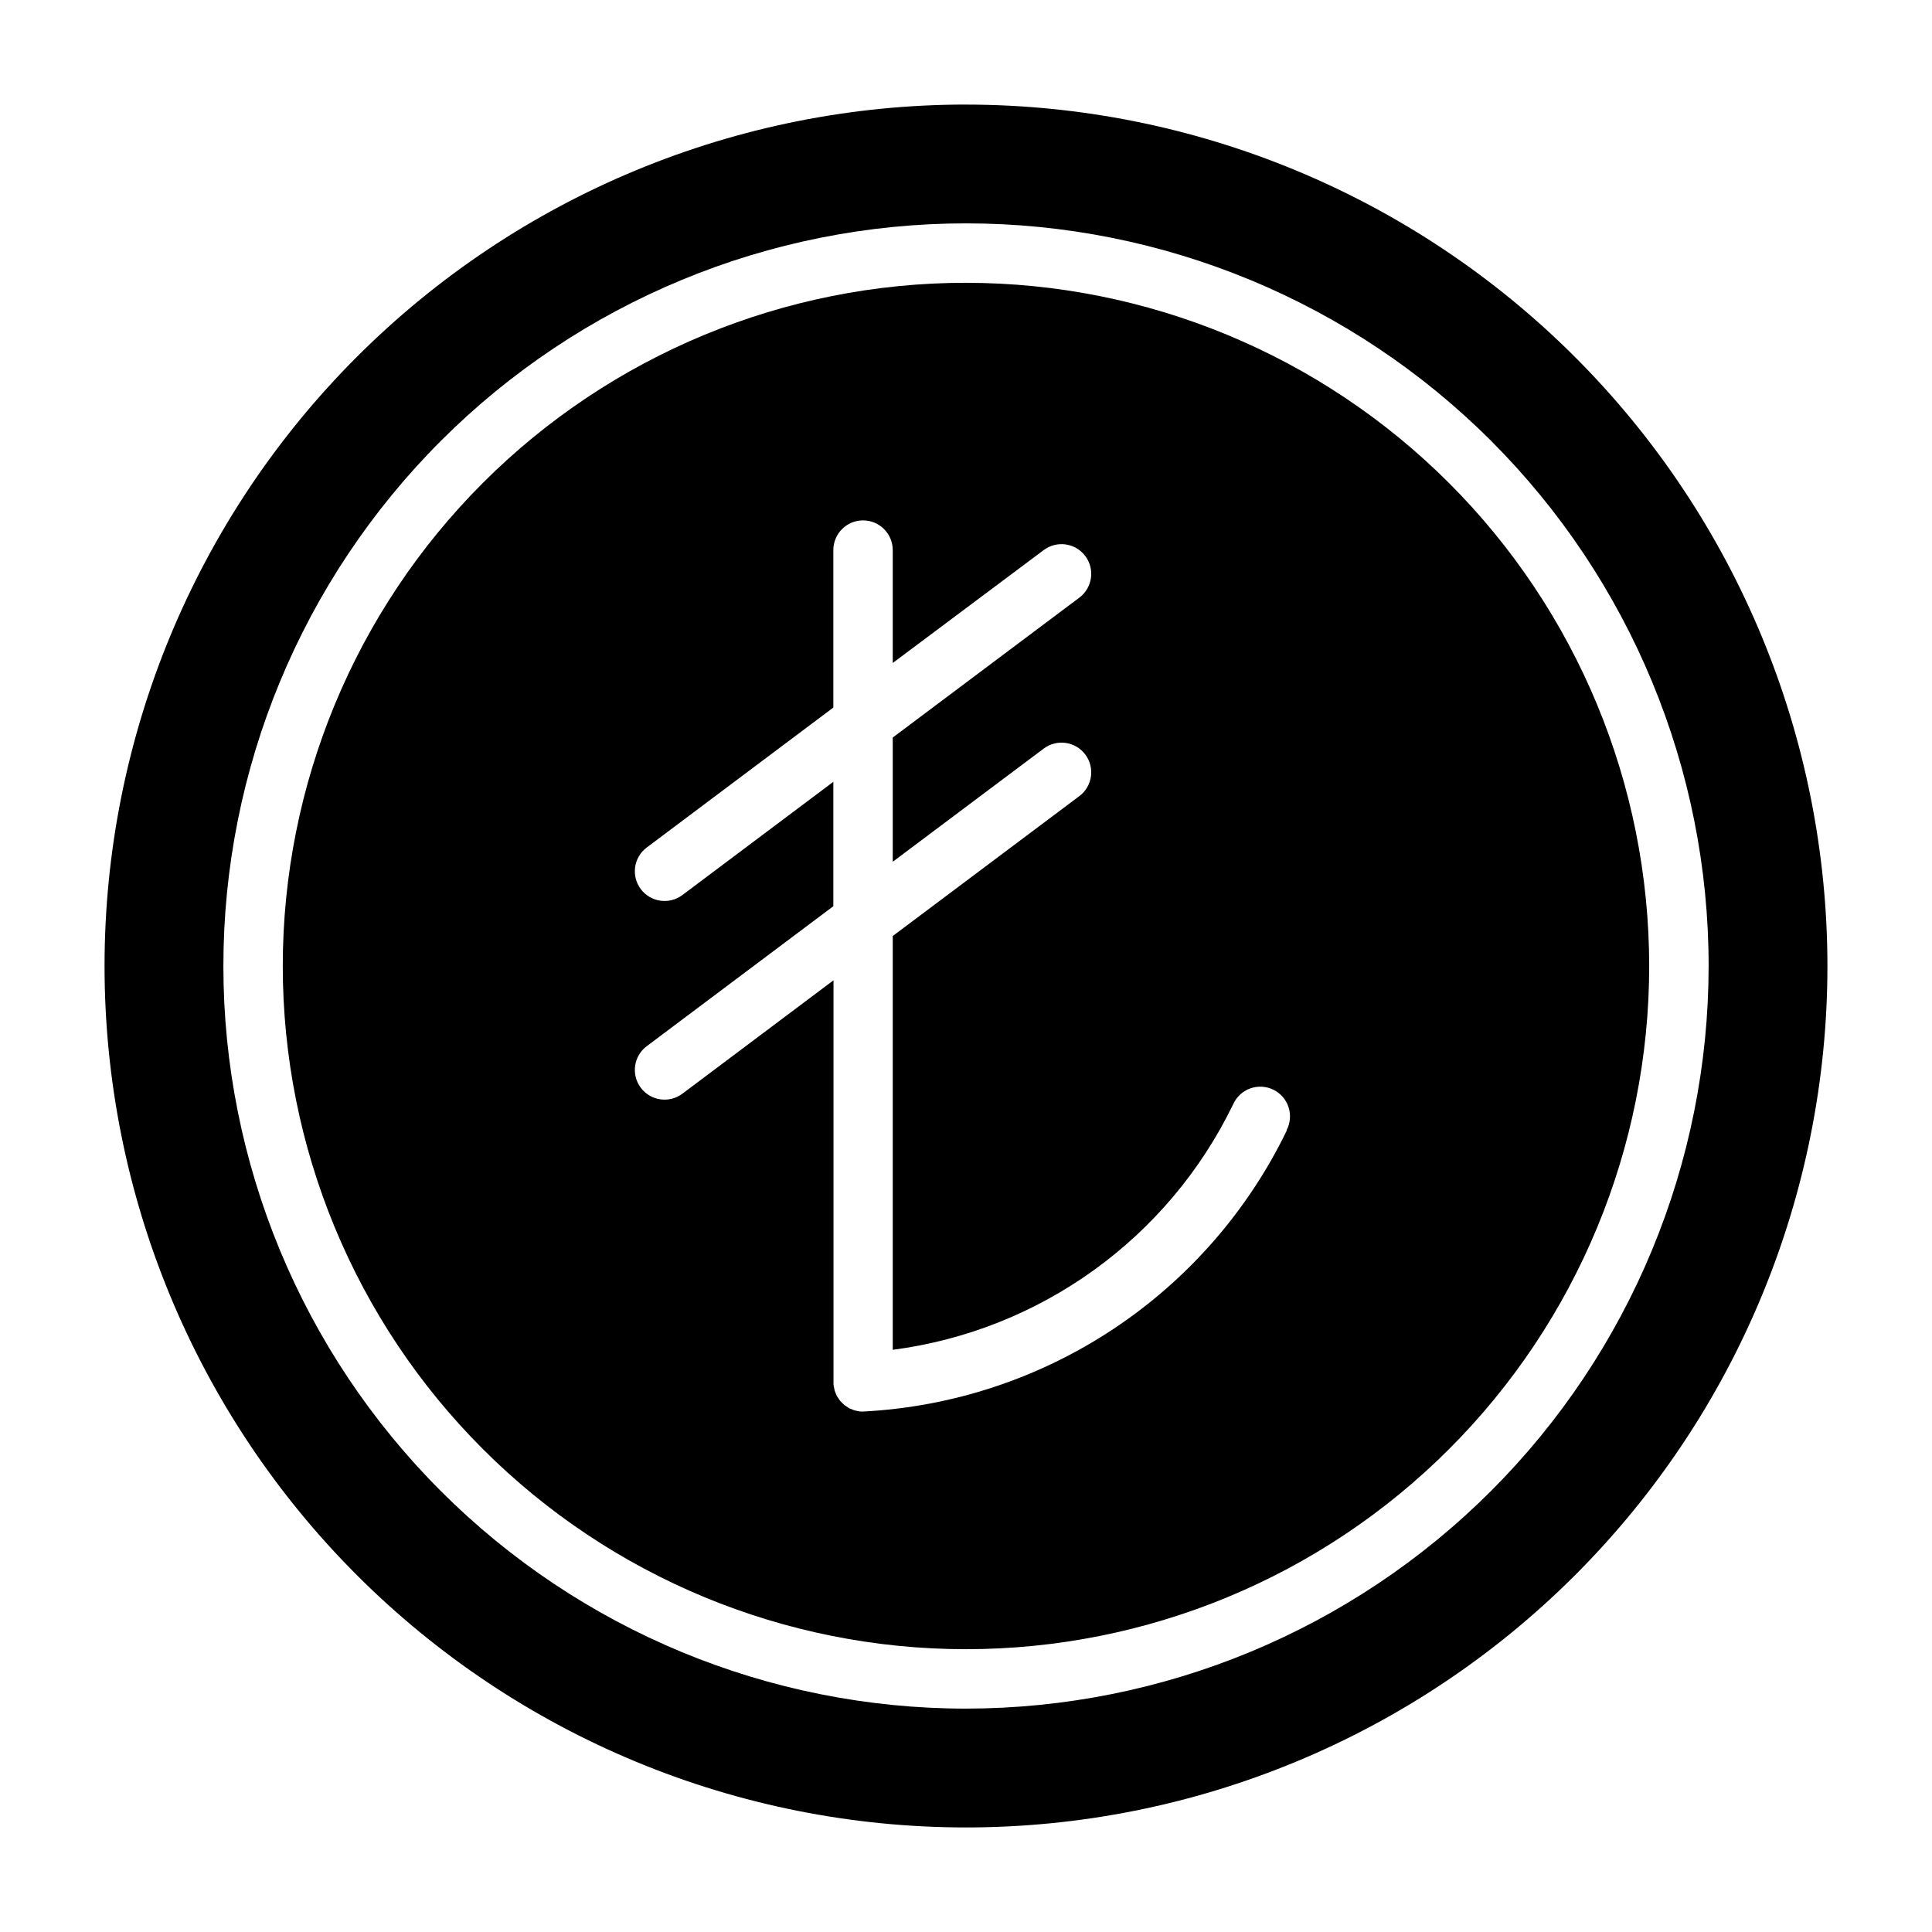
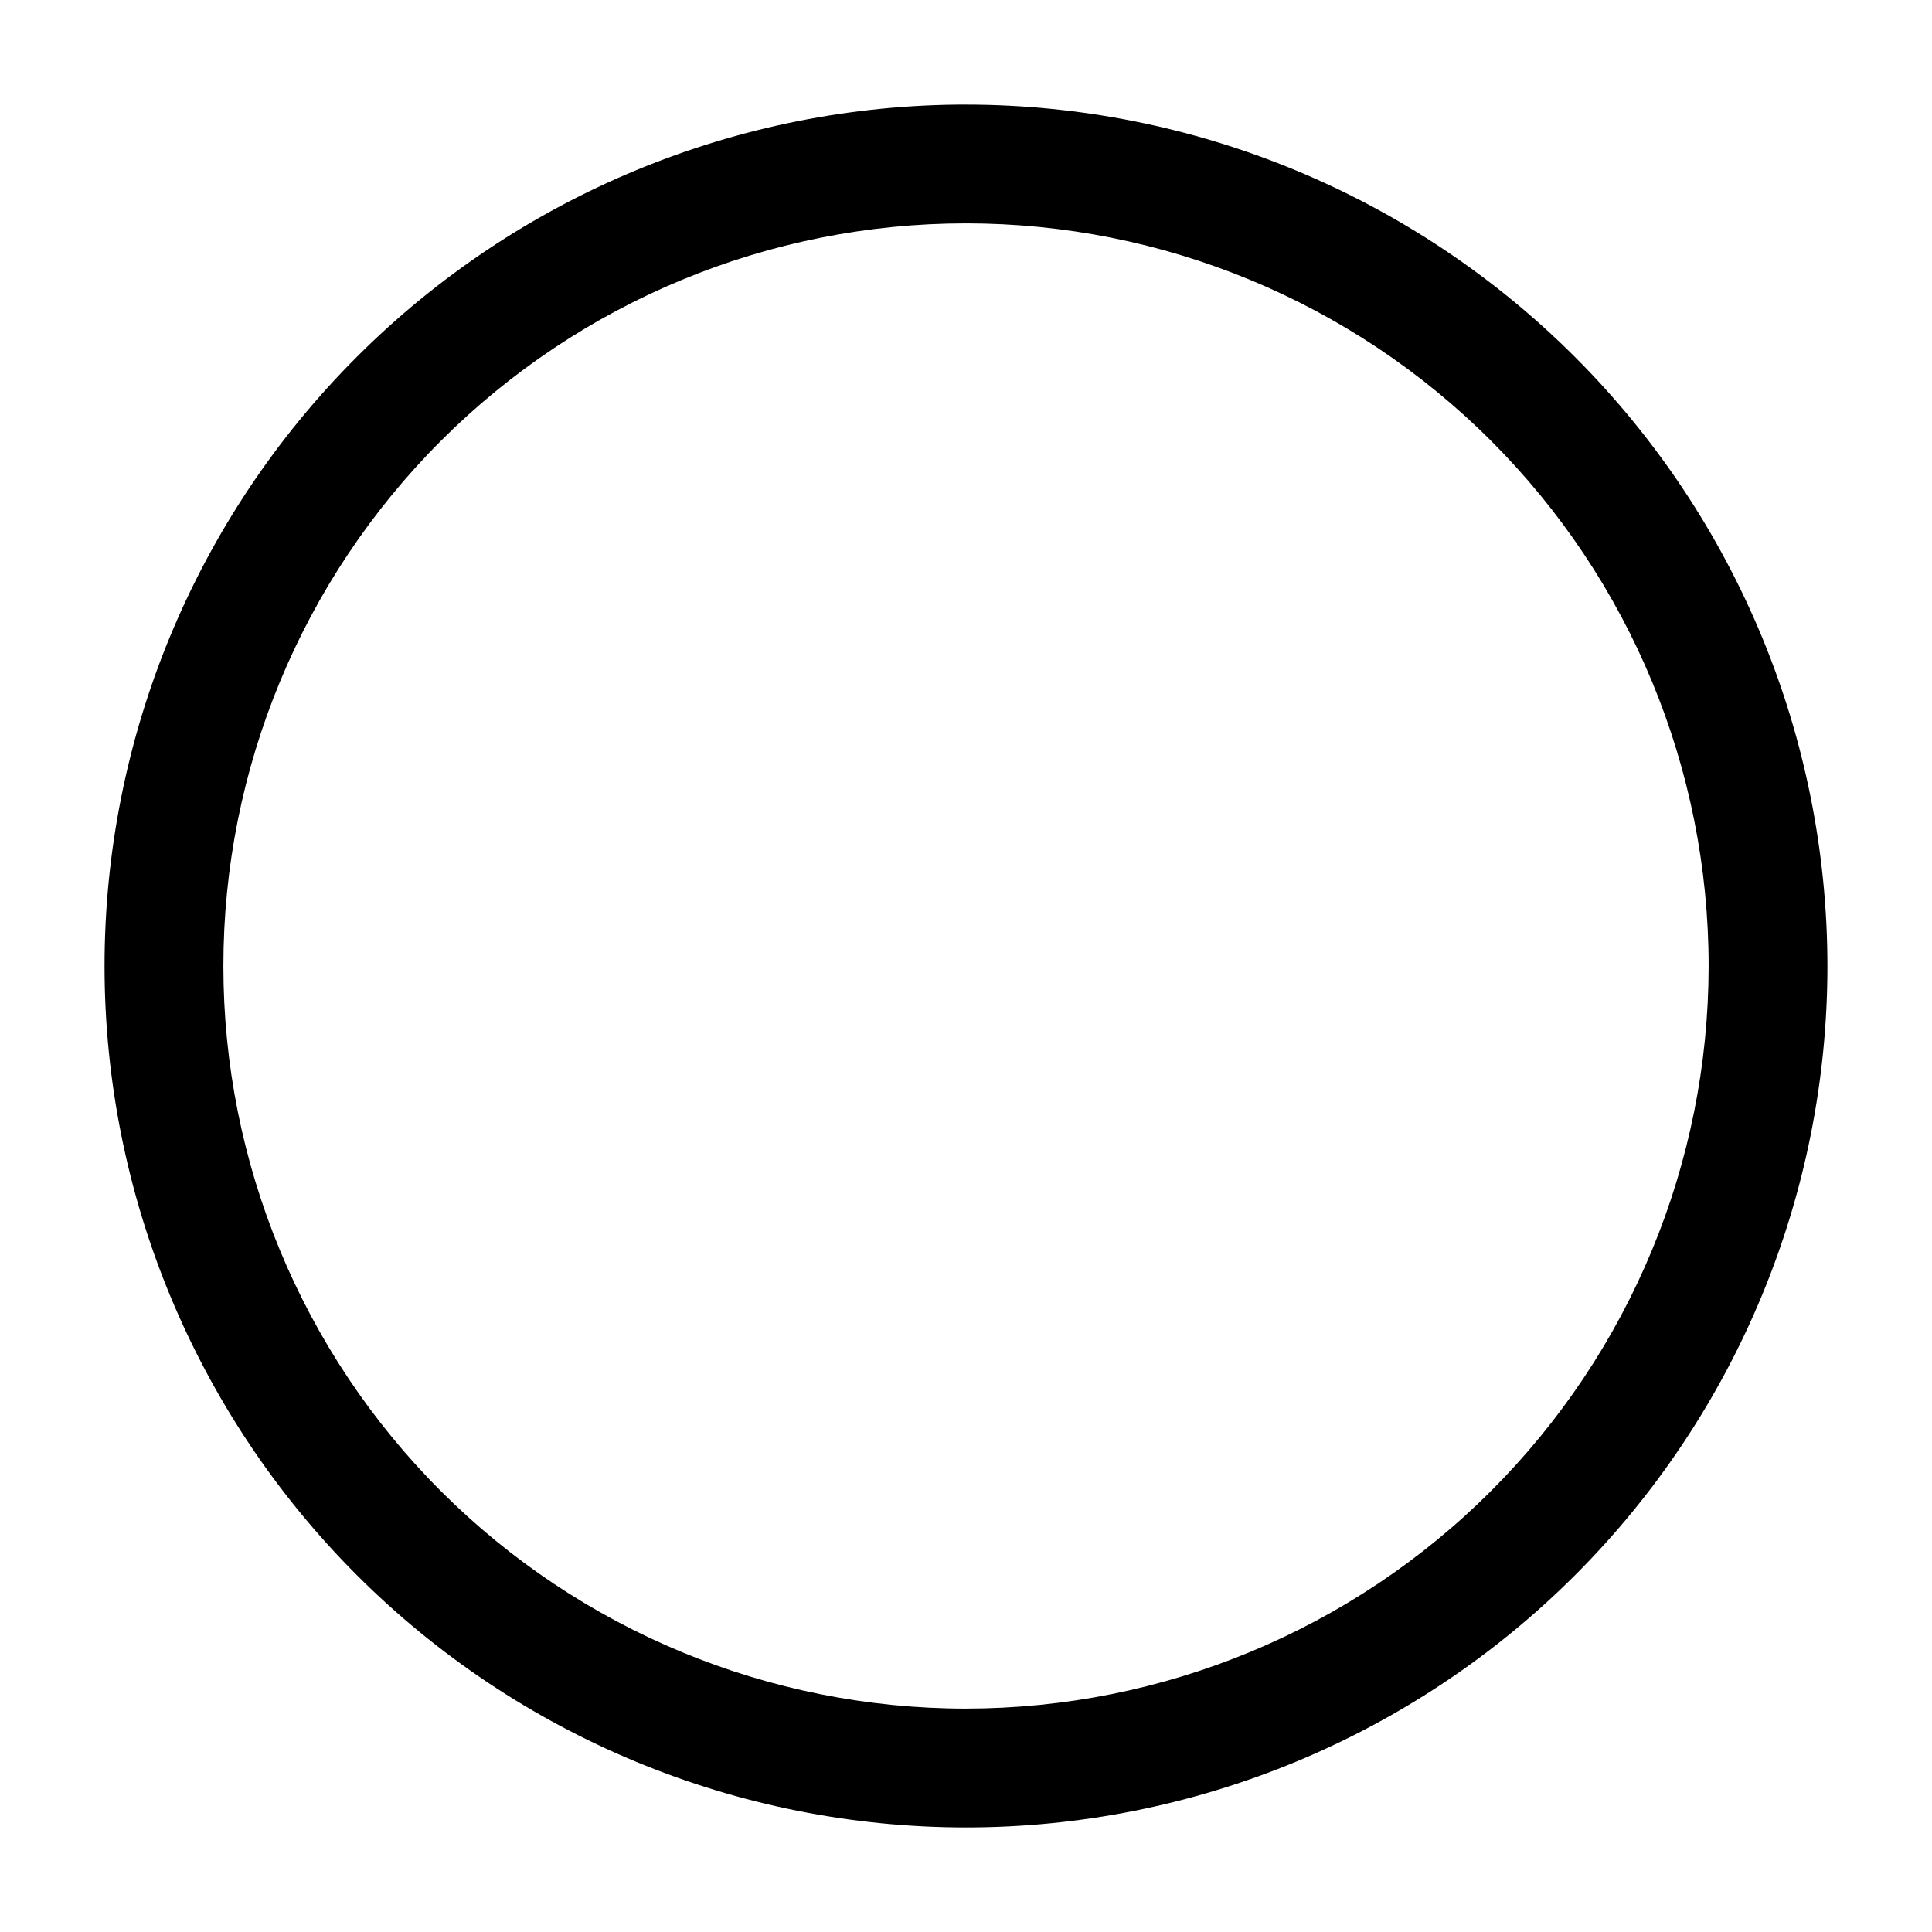
<svg xmlns="http://www.w3.org/2000/svg" fill="#000000" width="800px" height="800px" version="1.1" viewBox="144 144 512 512">
  <g>
-     <path d="m400 218.94c-48.02 0-94.074 19.074-128.03 53.031-33.957 33.953-53.031 80.008-53.031 128.03s19.074 94.07 53.031 128.02c33.953 33.957 80.008 53.031 128.03 53.031s94.07-19.074 128.02-53.031c33.957-33.953 53.031-80.004 53.031-128.02-0.02-48.016-19.102-94.055-53.055-128-33.949-33.949-79.988-53.035-128-53.055zm85.02 224.65h-0.004c-10.332 21.336-26.207 39.5-45.961 52.605-19.754 13.102-42.668 20.66-66.34 21.879h-0.754l-1.496-0.301-1.402-0.566-1.309-0.867-1.117-1.102-0.867-1.289-0.582-1.418-0.301-1.574v-107.17l-40.051 30.055c-3.477 2.609-8.41 1.902-11.02-1.574-2.609-3.477-1.906-8.41 1.574-11.02l49.453-37.094v-32.969l-40.004 30.008h-0.004c-3.477 2.609-8.41 1.906-11.02-1.574-2.609-3.477-1.906-8.41 1.574-11.02l49.453-37.094v-41.723c0-4.348 3.523-7.871 7.871-7.871s7.871 3.523 7.871 7.871v29.914l40.004-29.914c3.481-2.609 8.414-1.902 11.023 1.574 2.609 3.481 1.902 8.414-1.574 11.023l-49.453 37.078v32.922l40.004-29.992v-0.004c3.481-2.609 8.414-1.902 11.023 1.574 2.609 3.481 1.902 8.414-1.574 11.02l-49.453 37.078v109.66c39.152-5.113 73.086-29.613 90.262-65.168 0.891-1.934 2.531-3.422 4.539-4.125 2.012-0.707 4.223-0.566 6.125 0.387 1.906 0.953 3.344 2.637 3.988 4.668 0.641 2.031 0.434 4.234-0.578 6.109z" />
    <path d="m400 171.71c-60.547 0-118.61 24.051-161.43 66.863s-66.863 100.88-66.863 161.43c0 60.543 24.051 118.61 66.863 161.42s100.88 66.867 161.43 66.867c60.543 0 118.61-24.055 161.42-66.867s66.867-100.88 66.867-161.42c-0.031-60.539-24.094-118.59-66.898-161.39-42.805-42.805-100.86-66.867-161.39-66.895zm0 425.09c-52.195 0-102.25-20.734-139.16-57.645-36.906-36.906-57.641-86.965-57.641-139.16 0-52.195 20.734-102.25 57.641-139.16s86.965-57.641 139.16-57.641c52.191 0 102.25 20.734 139.16 57.641 36.91 36.906 57.645 86.965 57.645 139.16-0.027 52.188-20.77 102.23-57.672 139.13s-86.941 57.645-139.13 57.672z" />
  </g>
</svg>